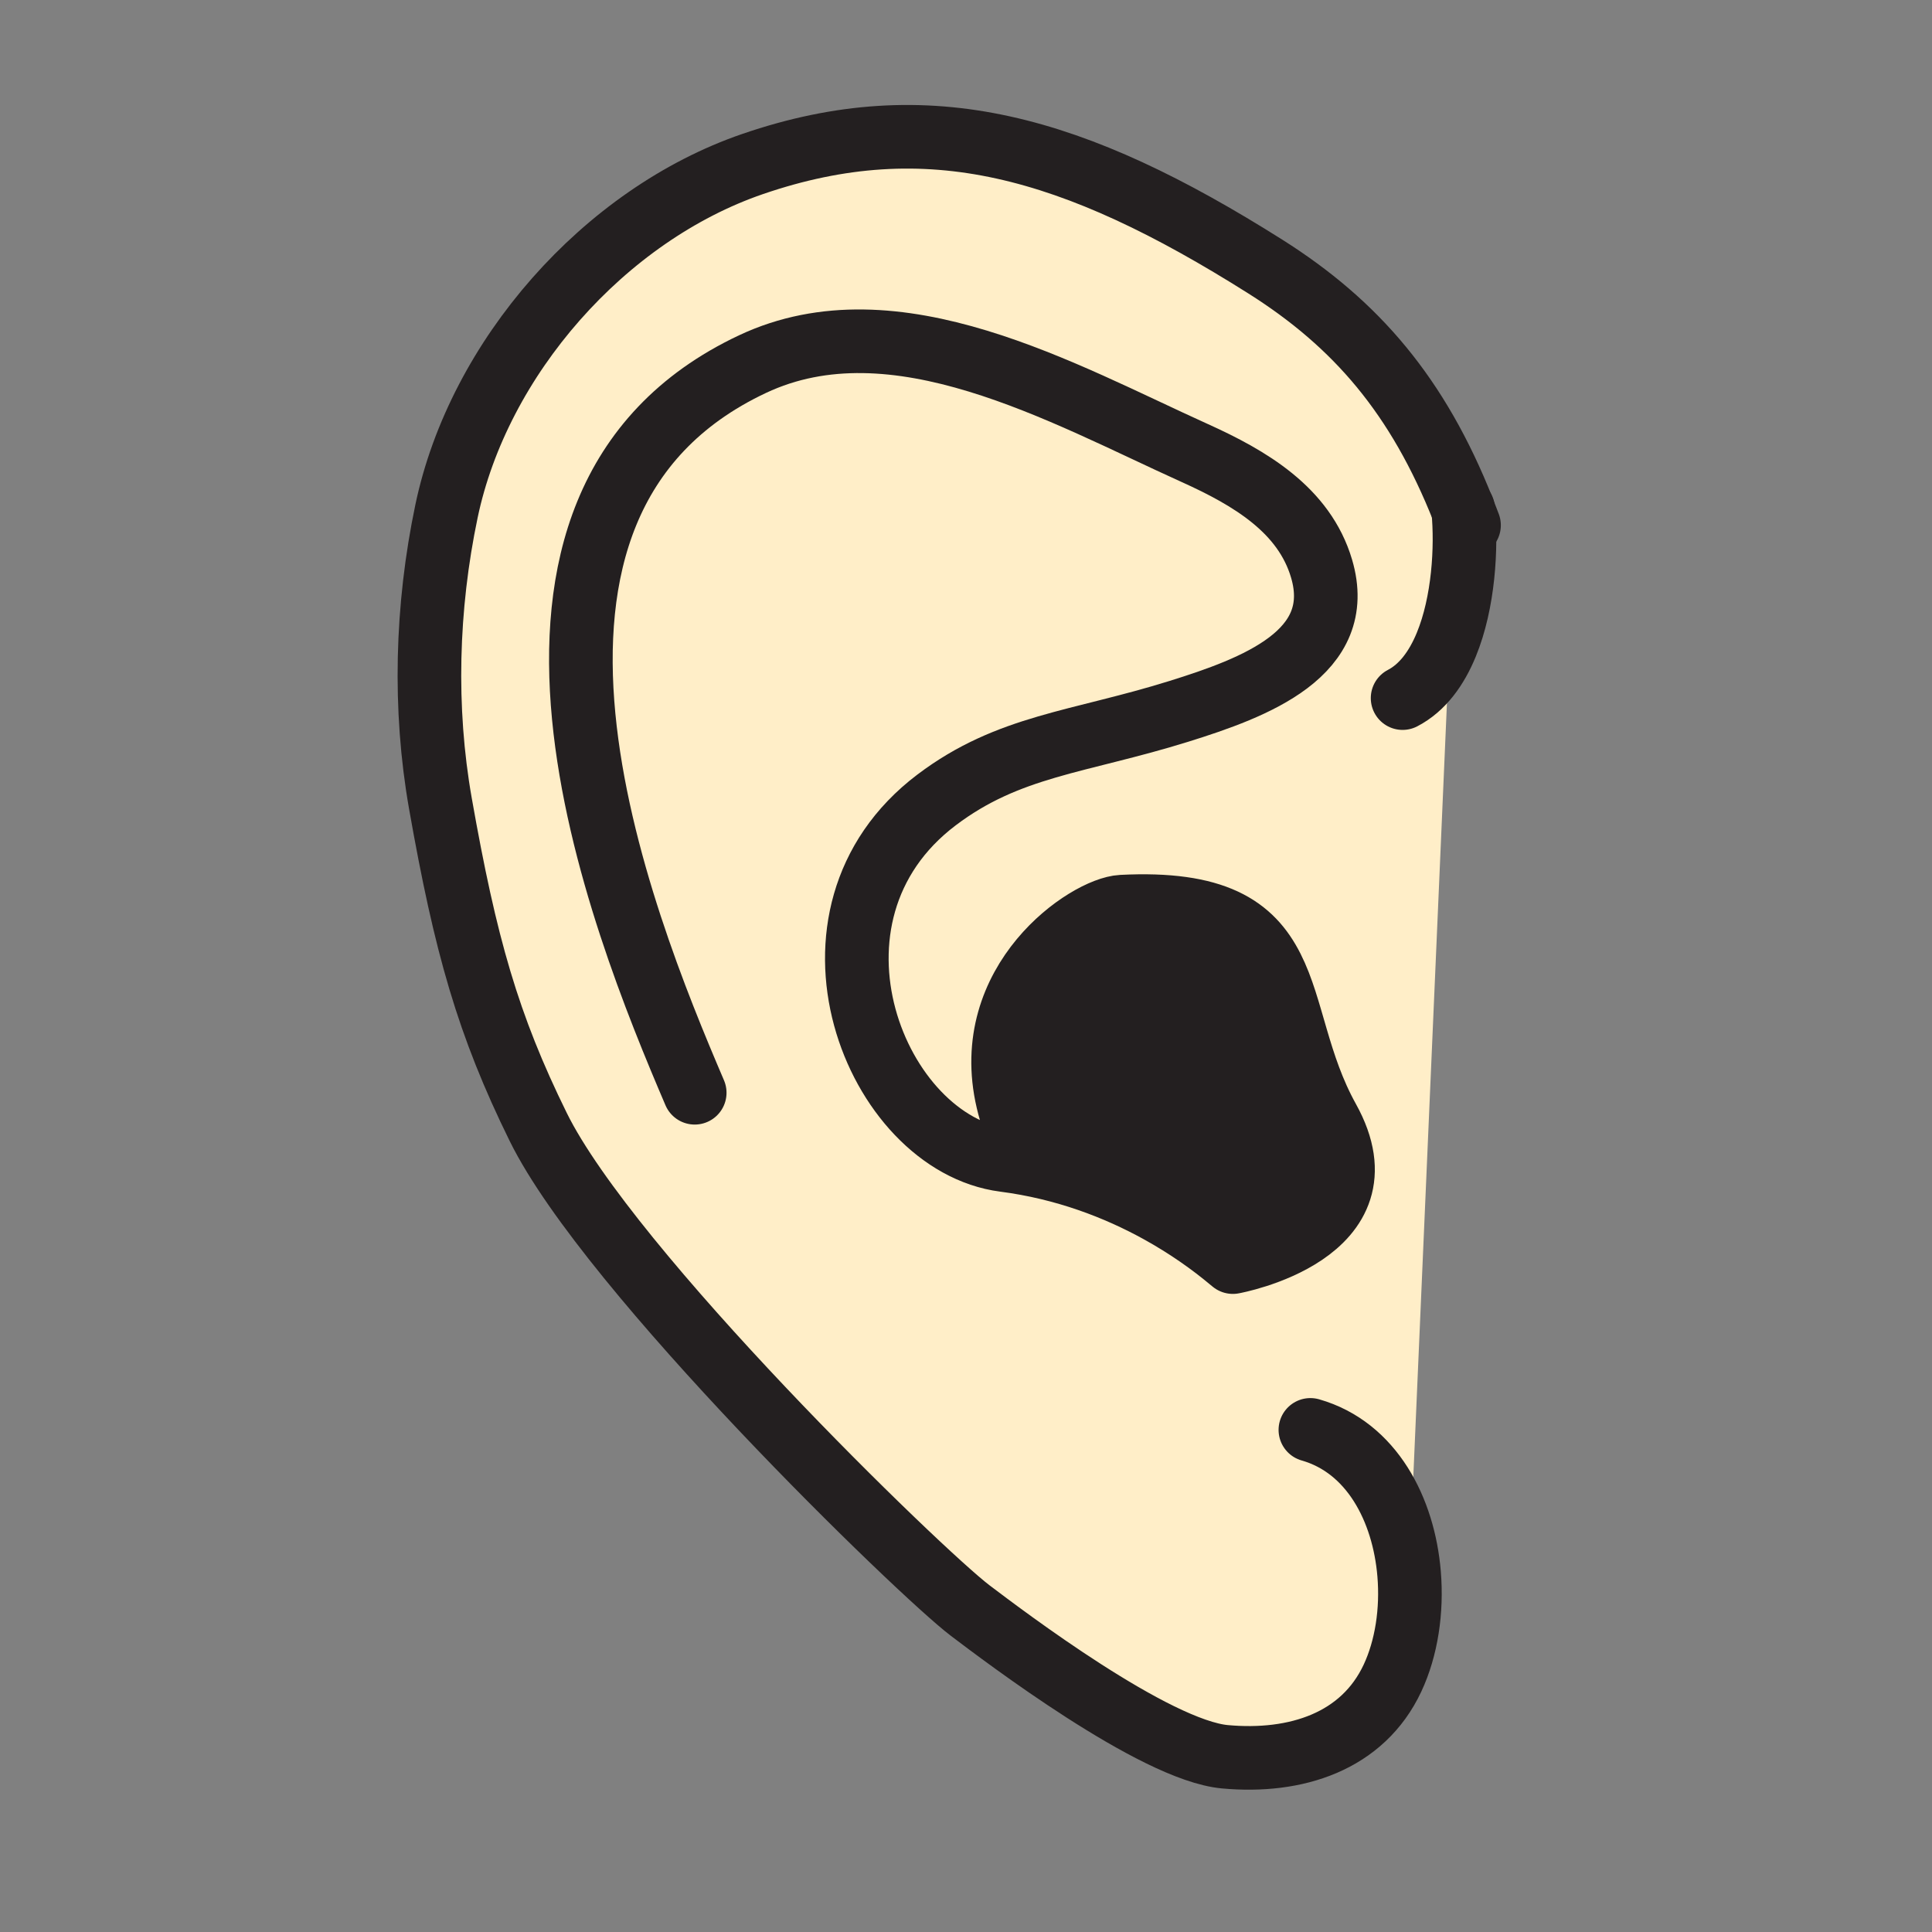
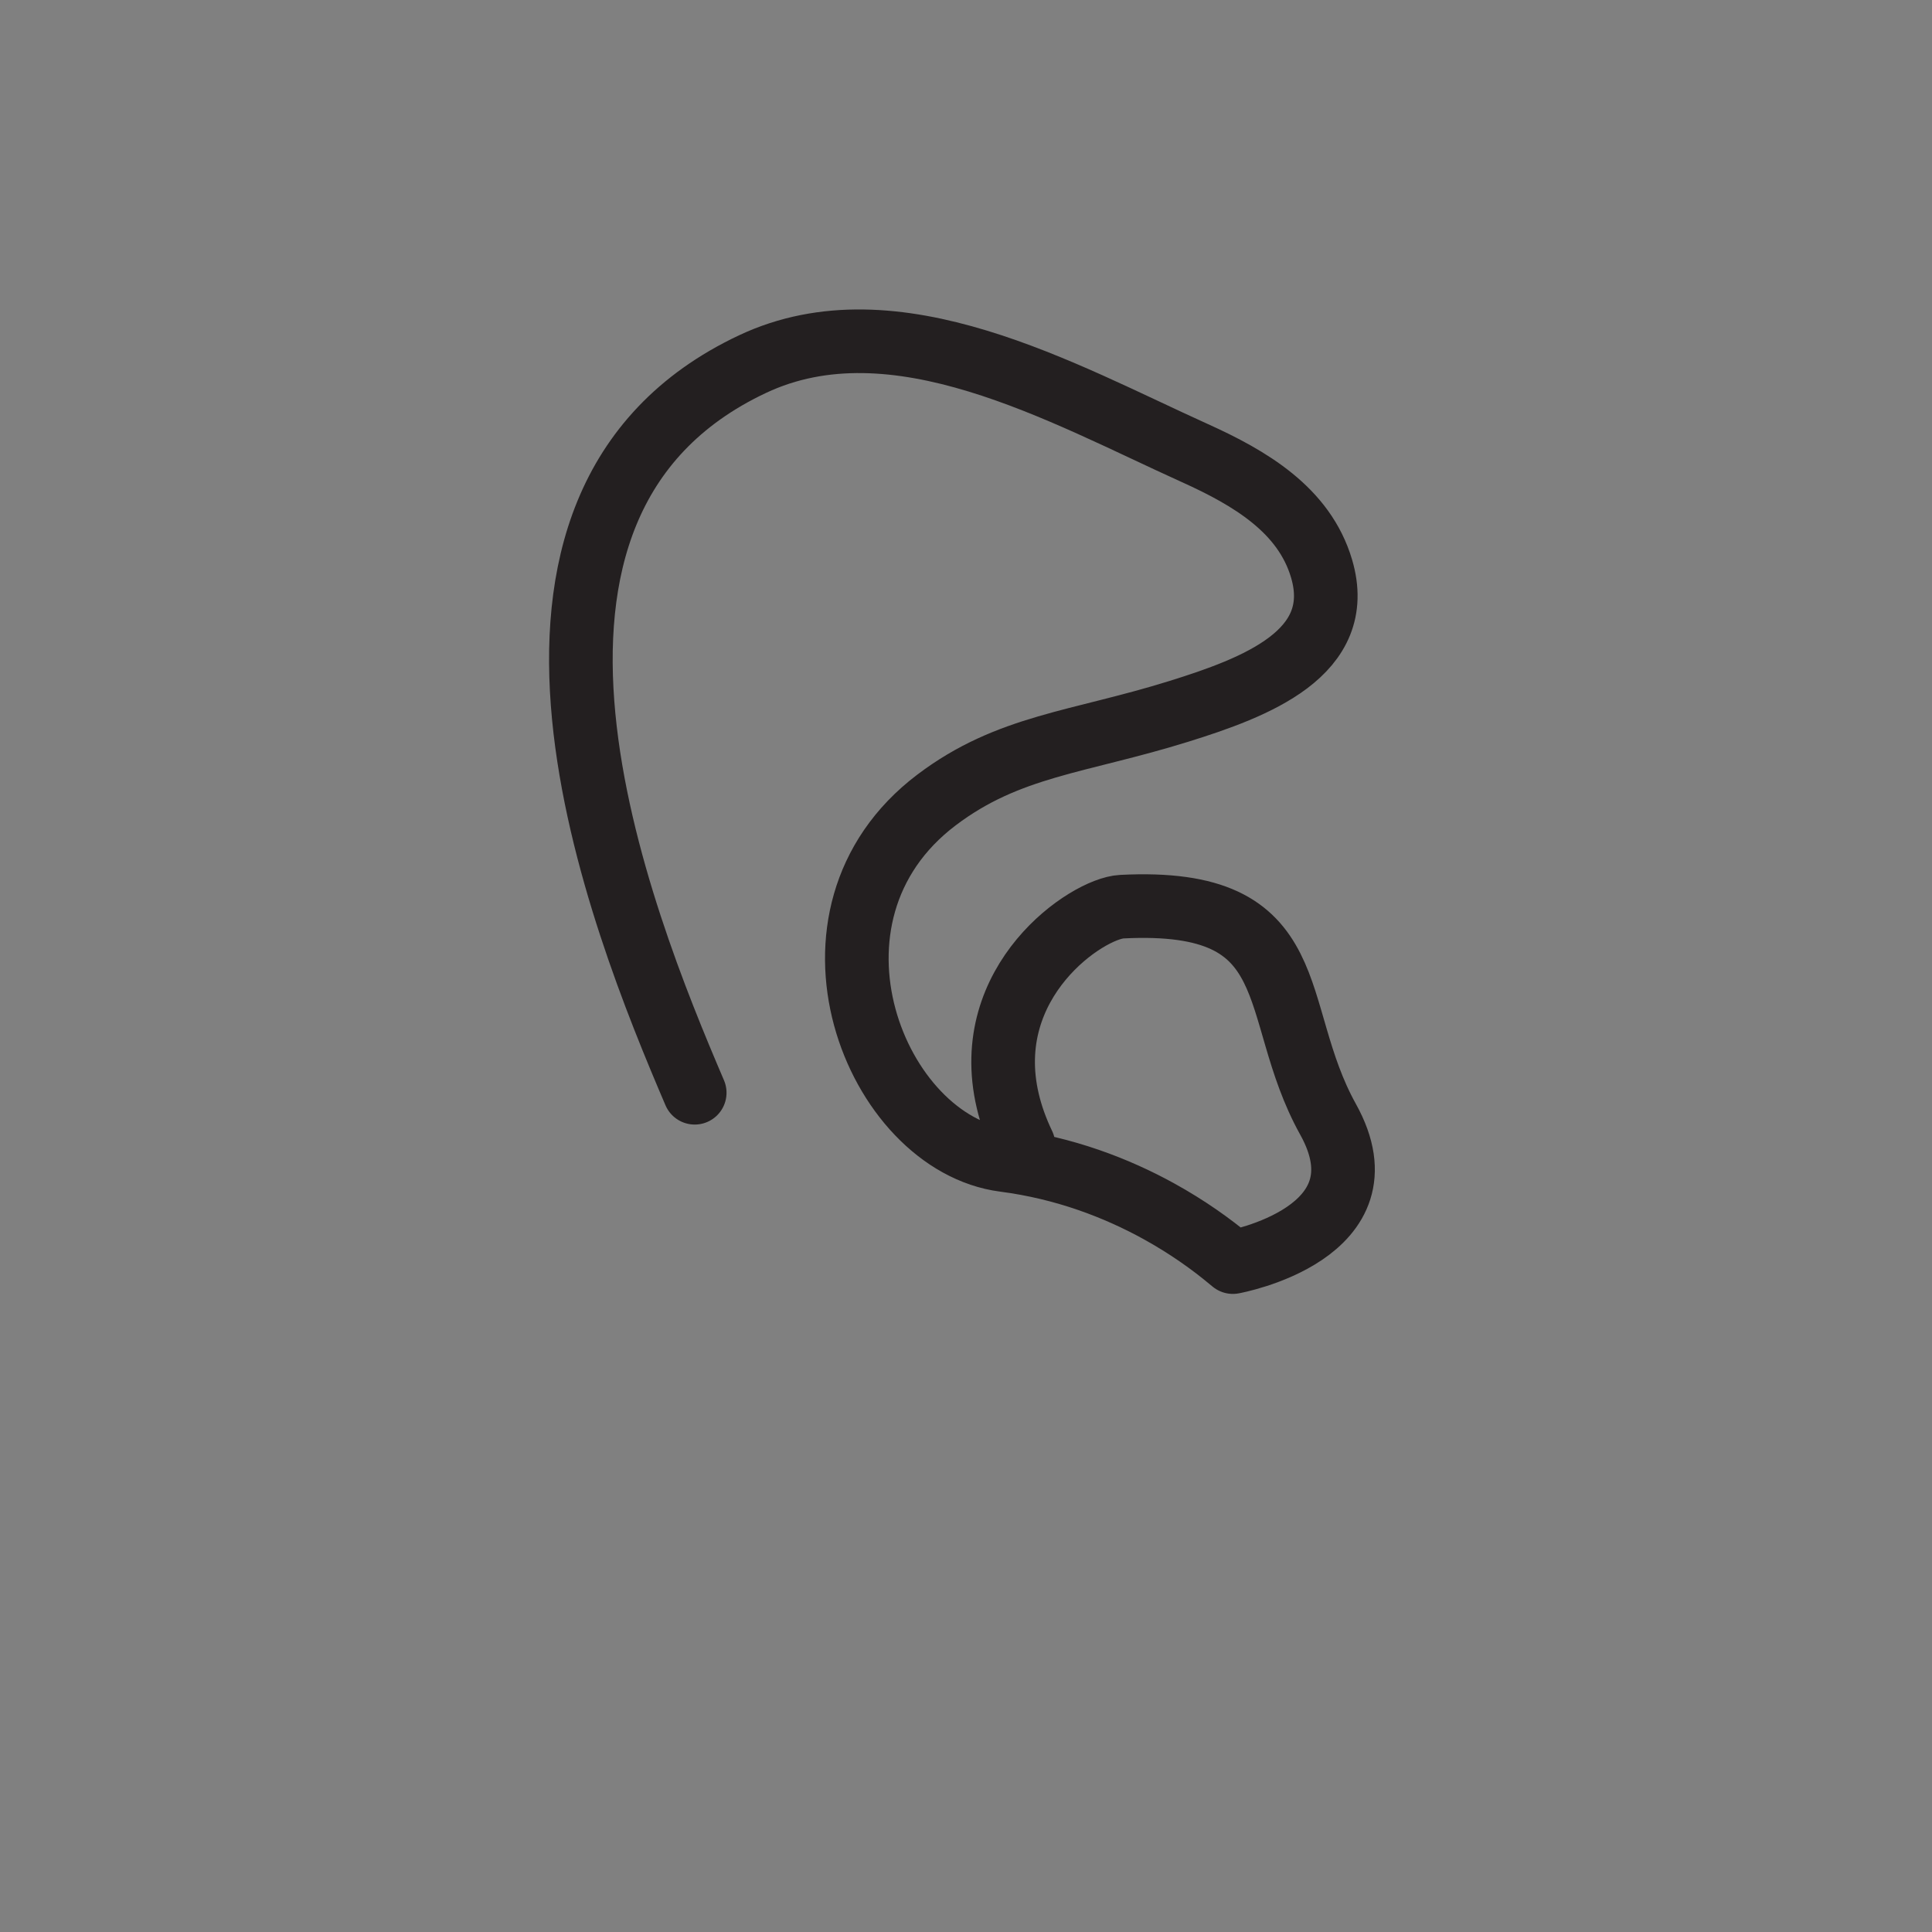
<svg xmlns="http://www.w3.org/2000/svg" width="850.394" height="850.394" viewBox="0 0 850.394 850.394" overflow="visible">
  <rect x="0" y="0" width="850.394" height="850.394" fill="#808080" stroke="none" />
-   <path d="M620.23 692.72c1.369 16.25-1.15 32.75-7.29 45.88-13.141 28.091-42.57 37.521-73.78 34.66-31.021-2.859-97.13-53.01-112.101-64.34C404.88 692.11 268.11 559.43 236.93 496.1c-22.1-44.869-32.07-79.97-43.1-142.55-7.34-41.68-6.18-86.19 2.7-128.53 14.15-67.57 69.53-130.45 134.78-152.84 77.21-26.48 141.41-7.99 225.59 45.12 40.06 25.29 67.229 56.91 87.149 107.21 1.55 16.49.19 40.67-7.439 59.23l1.39.26-17.77 408.72zM444.88 484.29v-8.38c1.9 7.37 7.01 14.34 8.86 21.87 24.96 6 40.14 22.729 60.939 32.46l-4.64 2.88c12.66 6.979 23.229 14.57 31.47 21.47.38.32.771.63 1.15.94 0 0 69.84-12.57 41.899-62.86-27.02-48.63-8.38-97.78-90.79-93.59-15.189.77-62.579 32.67-50.189 85.51l1.301-.3z" fill="#ffeec8" class="aac-skin-fill" />
-   <path d="M444.88 475.91v8.38c-3.99-28.41 16.33-59 40.37-68.52 48.81-19.31 53.59 17.85 69.84 51.75 16.09 33.58 52.47 73.44-12.5 69.851-10.78-.601-19.77-3.33-27.91-7.13-20.8-9.73-35.979-26.46-60.939-32.46-1.851-7.531-6.961-14.501-8.861-21.871z" fill="#231f20" />
  <g fill="none" stroke="#231f20" stroke-width="28" stroke-linecap="round" stroke-linejoin="round">
    <path d="M305.79 480.99c-32.57-76.12-106.23-258.74 25.44-320.72 62.8-29.57 136.64 12.94 194.57 39.1 24.36 11 48.25 25.02 55.9 50.9 11.03 37.24-29.12 52.34-62.87 62.86-44.21 13.77-74.8 14.95-106.57 38.96-67.31 50.88-26.94 151.21 29.78 158.54 26.57 3.44 49.51 12.3 68 22.49 12.66 6.979 23.229 14.57 31.47 21.47.38.32.771.63 1.15.94 0 0 69.84-12.57 41.899-62.86-27.02-48.63-8.38-97.78-90.79-93.59-15.189.77-62.579 32.67-50.189 85.51 1.439 6.141 3.689 12.561 6.89 19.25" />
-     <path d="M646.61 231.19c-.841-2.26-1.7-4.49-2.561-6.68-19.92-50.3-47.09-81.92-87.149-107.21-84.18-53.11-148.38-71.6-225.59-45.12-65.25 22.39-120.63 85.27-134.78 152.84-8.88 42.34-10.04 86.85-2.7 128.53 11.03 62.58 21 97.681 43.1 142.55 31.18 63.33 167.95 196.011 190.129 212.82 14.971 11.33 81.08 61.48 112.101 64.34 31.21 2.86 60.64-6.569 73.78-34.66 6.14-13.13 8.659-29.63 7.29-45.88-2.36-28.189-16.391-55.62-43.45-63.34" />
-     <path d="M617.37 307.28c8.76-4.55 14.979-13.16 19.24-23.54 7.63-18.56 8.989-42.74 7.439-59.23-.02-.17-.03-.34-.05-.51M444.88 484.29c-3.99-28.41 16.33-59 40.37-68.52 48.81-19.31 53.59 17.85 69.84 51.75 16.09 33.58 52.47 73.44-12.5 69.851-10.78-.601-19.77-3.33-27.91-7.13-20.8-9.73-35.979-26.46-60.939-32.46-1.851-7.53-6.96-14.5-8.86-21.87" />
  </g>
-   <path fill="none" d="M0 0h850.394v850.394H0z" />
+   <path fill="none" d="M0 0h850.394H0z" />
</svg>